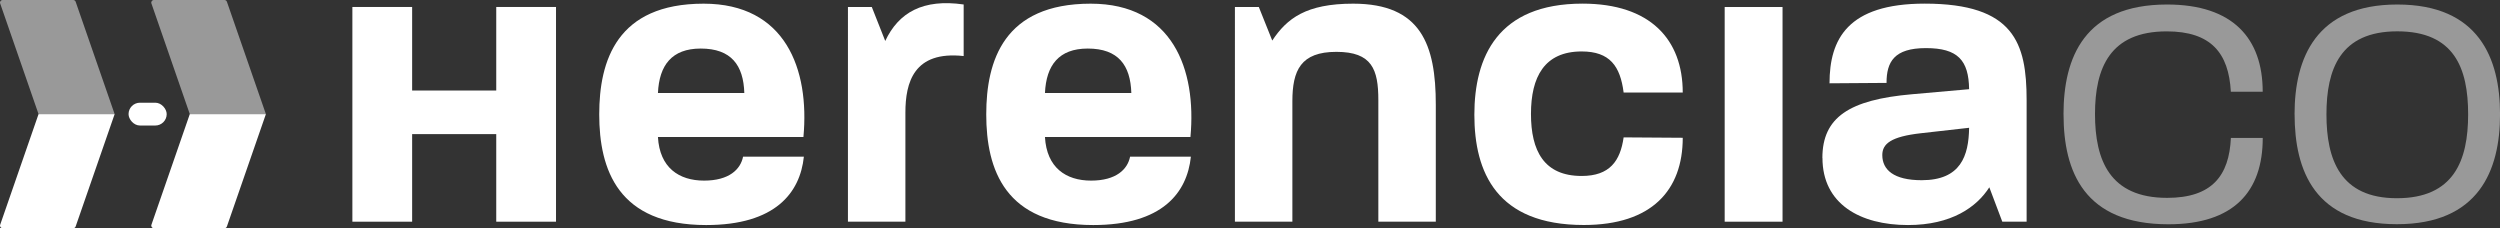
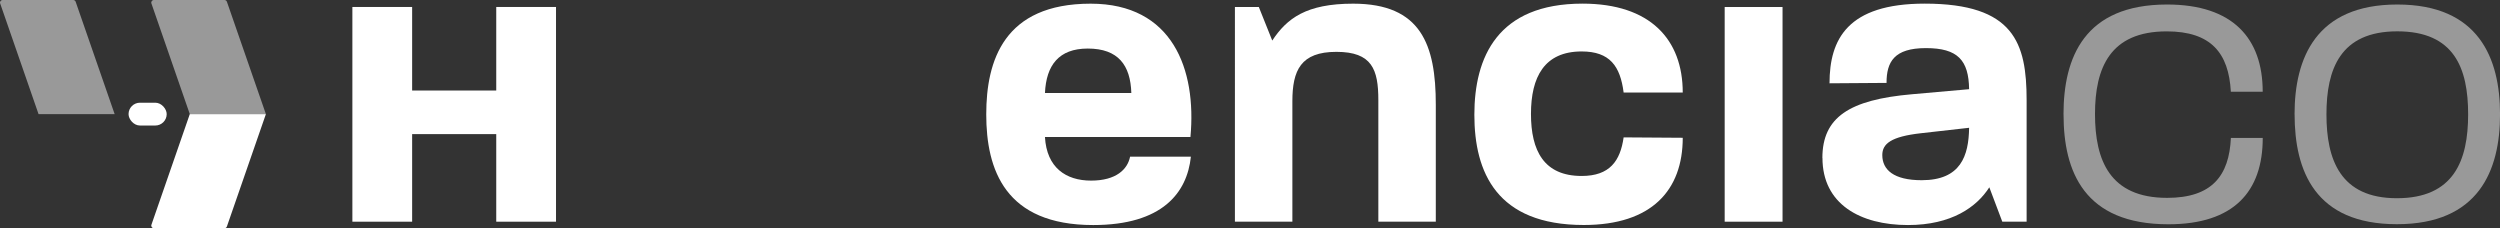
<svg xmlns="http://www.w3.org/2000/svg" id="Layer_2" viewBox="0 0 620 56.6">
  <rect x="0" y="0" width="620" height="56.6" fill="#333333" stroke="none" />
  <defs>
    <style>.cls-1,.cls-2{opacity:.5;}.cls-1,.cls-3{fill:#fff;stroke-width:0px;}</style>
  </defs>
  <g id="Layer_1-2">
    <path class="cls-1" d="m28.43,28.3H9.56L.04.85C-.11.44.2,0,.65,0h17.5c.28,0,.52.17.61.43l9.67,27.87Z" />
-     <path class="cls-3" d="m28.43,28.3H9.56L.04,55.75c-.14.42.17.85.61.85h17.5c.28,0,.52-.17.61-.43l9.67-27.87Z" />
    <path class="cls-1" d="m65.94,28.3h-18.87L37.55.85c-.14-.42.17-.85.61-.85h17.5c.28,0,.52.17.61.43l9.67,27.87Z" />
    <path class="cls-3" d="m65.94,28.3h-18.87l-9.52,27.45c-.14.42.17.85.61.85h17.5c.28,0,.52-.17.61-.43l9.67-27.87Z" />
    <rect class="cls-3" x="31.88" y="25.47" width="9.46" height="5.66" rx="2.83" ry="2.83" />
    <path class="cls-3" d="m87.39,1.73h14.82v20.72h20.86V1.73h14.82v53.25h-14.82v-21.72h-20.86v21.72h-14.82V1.73Z" />
-     <path class="cls-3" d="m148.61,28.36c0-13.31,4.37-27.45,25.89-27.45,20.28,0,26.31,16.22,24.75,33.07h-36.08c.42,7.59,5.2,10.81,11.44,10.81s9.05-2.81,9.67-5.93h15.08c-.94,8.94-7.07,16.95-24.23,16.95-21.84,0-26.52-13.73-26.52-27.45Zm35.98-5.3c-.21-6.86-3.22-11.02-10.81-11.02-7.18,0-10.3,4.16-10.61,11.02h21.42Z" />
-     <path class="cls-3" d="m210.28,1.74h5.93l3.33,8.42c3.33-7.07,9.36-10.5,19.45-9.05v12.79c-12.37-1.35-14.45,6.55-14.45,14.04v27.04h-14.25V1.74Z" />
    <path class="cls-3" d="m244.59,28.36c0-13.31,4.37-27.45,25.89-27.45,20.28,0,26.31,16.22,24.75,33.07h-36.08c.42,7.59,5.2,10.81,11.44,10.81s9.05-2.81,9.67-5.93h15.08c-.94,8.94-7.07,16.95-24.23,16.95-21.84,0-26.52-13.73-26.52-27.45Zm35.98-5.3c-.21-6.86-3.22-11.02-10.81-11.02-7.18,0-10.3,4.16-10.61,11.02h21.42Z" />
    <path class="cls-3" d="m306.26,1.74h5.93l3.33,8.32c3.64-5.51,8.42-9.15,20.07-9.15,16.85,0,20.49,10.19,20.49,25.06v29.01h-14.25v-30.16c0-7.59-1.56-11.96-10.4-11.96s-10.92,4.58-10.92,12.27v29.84h-14.25V1.74Z" />
    <path class="cls-3" d="m365.64,28.46c0-14.25,5.72-27.56,26.83-27.56,16.84,0,24.85,8.94,24.85,22.05h-14.66c-.83-6.55-3.43-10.19-10.4-10.19-9.26,0-12.58,6.34-12.58,15.49s3.22,15.39,12.58,15.39c6.97,0,9.57-3.74,10.4-9.57l14.66.1c0,13-7.69,21.63-24.54,21.63-21.63,0-27.14-13.1-27.14-27.35Z" />
    <path class="cls-3" d="m427.72,1.74h14.35v53.24h-14.35V1.74Z" />
    <path class="cls-3" d="m451.95,39.18c0-10.09,6.66-14.45,22.25-15.81l14.14-1.25c-.1-7.18-2.81-10.19-10.71-10.19s-9.77,3.43-9.77,8.63l-14.14.1c0-10.92,4.47-19.76,23.61-19.76,22.15,0,25.27,9.77,25.27,23.92v30.16h-6.03l-3.22-8.53c-3.12,4.89-9.36,9.36-20.17,9.36-11.85,0-21.21-5.2-21.21-16.64Zm24.64,5.51c9.67,0,11.65-6.03,11.75-13l-11.96,1.35c-7.38.83-9.57,2.6-9.57,5.41,0,3.64,2.81,6.24,9.77,6.24Z" />
    <g class="cls-2">
      <path class="cls-3" d="m511.75,28.36c0-14.14,5.2-27.24,25.69-27.24,16.33,0,23.71,8.42,23.71,21.63h-7.9c-.52-9.57-4.89-14.97-15.91-14.97-14.04,0-17.78,9.05-17.78,20.49s3.64,20.8,17.89,20.8c11.13,0,15.39-5.51,15.81-14.87h7.9c0,13.31-7.17,21.42-23.4,21.42-20.9,0-26-13.1-26-27.24Z" />
      <path class="cls-3" d="m569.05,28.36c0-13.93,5.3-27.24,25.48-27.24s25.48,13.31,25.48,27.24-5.3,27.24-25.58,27.24-25.37-13.21-25.37-27.24Zm25.37,20.8c14.14,0,17.68-9.36,17.68-20.8s-3.43-20.59-17.57-20.59-17.57,9.36-17.57,20.59,3.43,20.8,17.47,20.8Z" />
    </g>
  </g>
</svg>